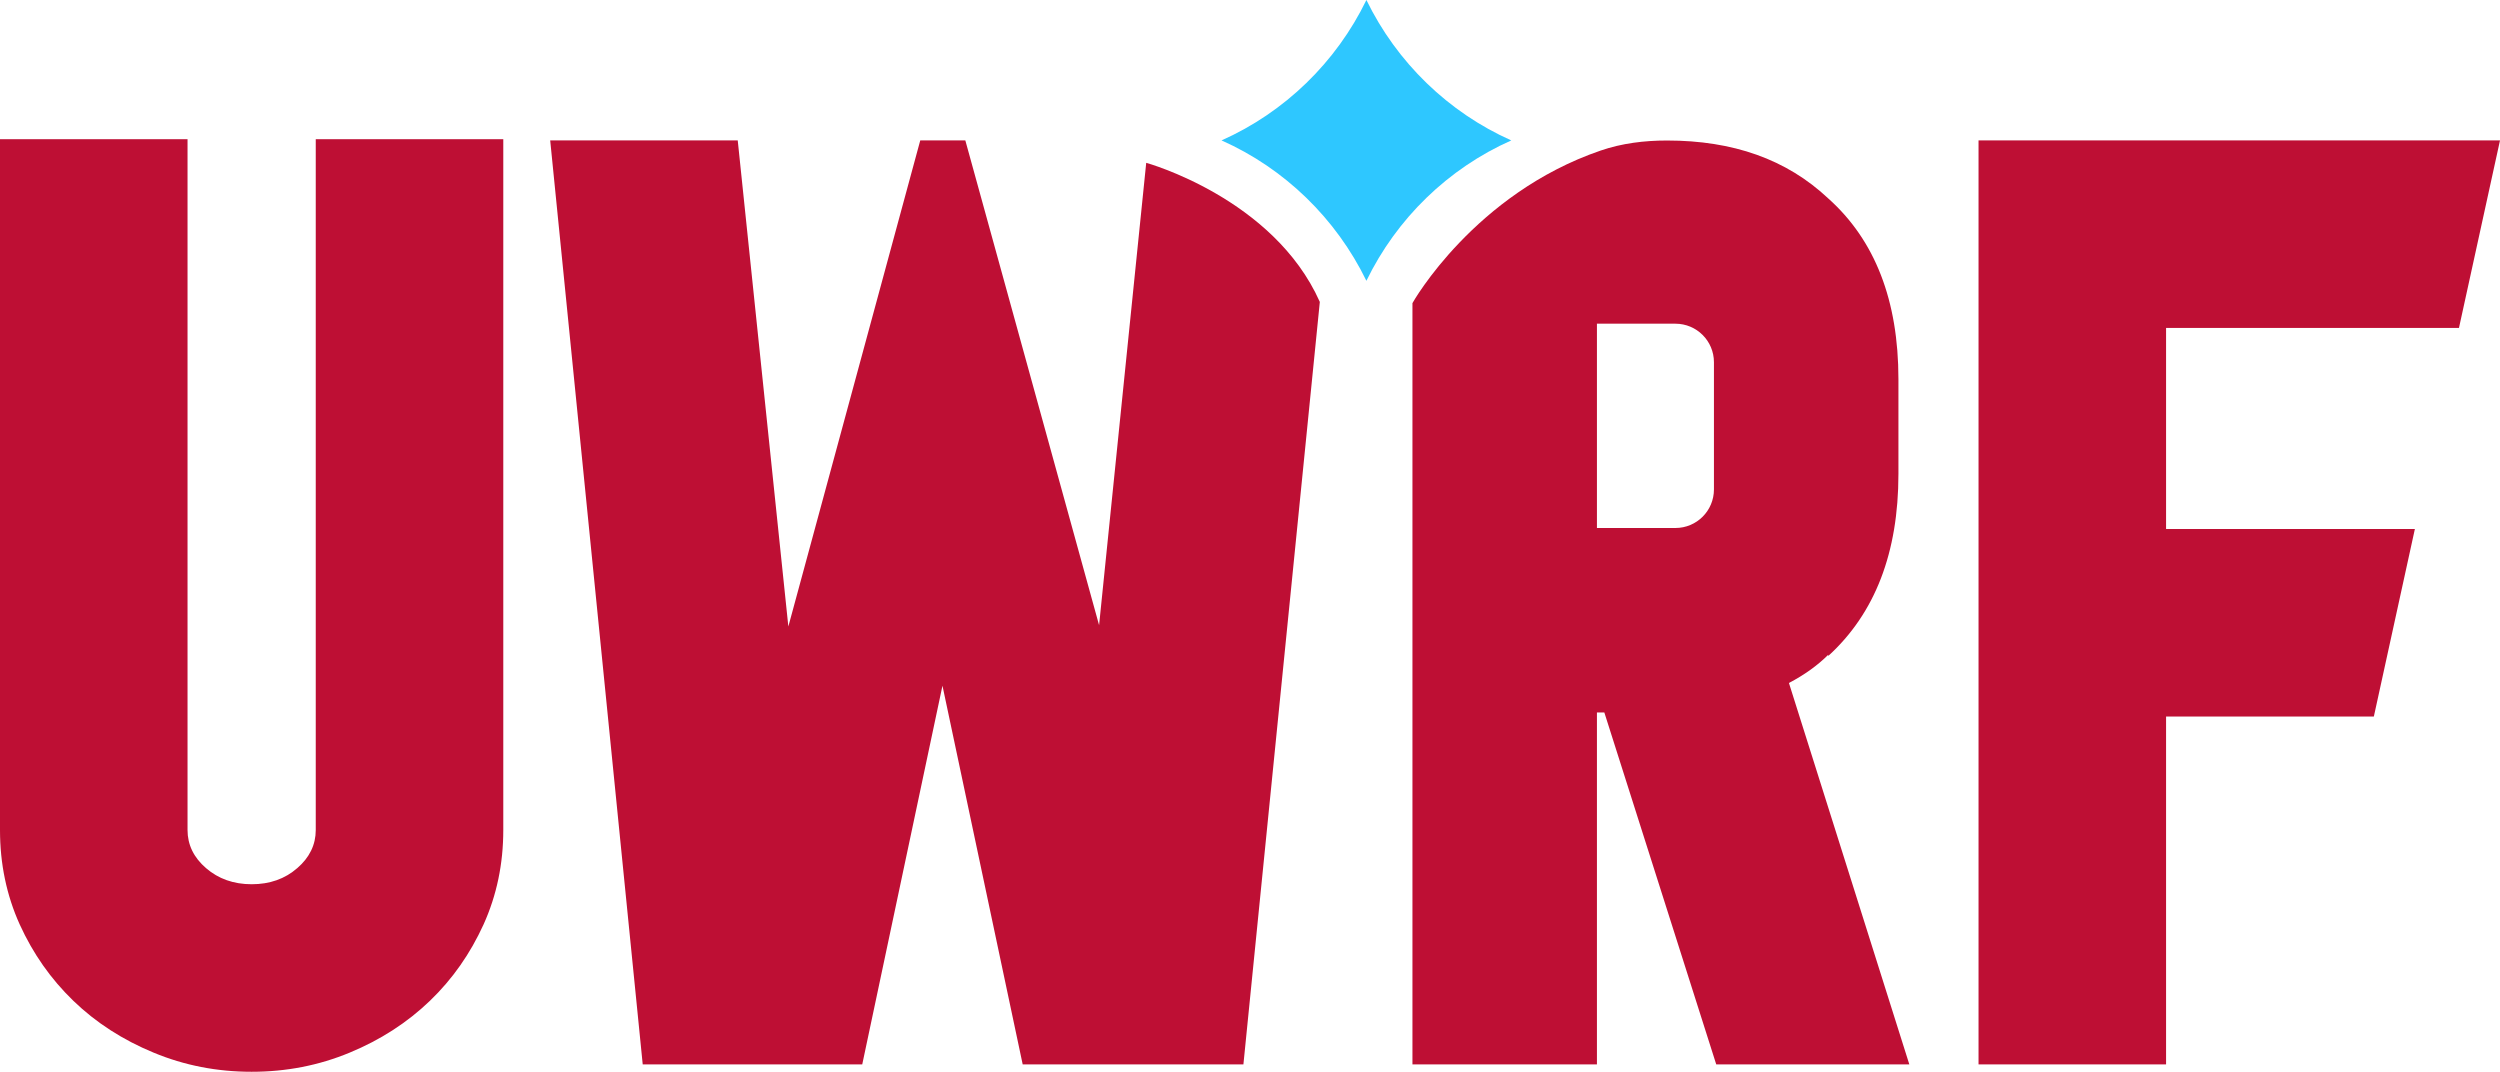
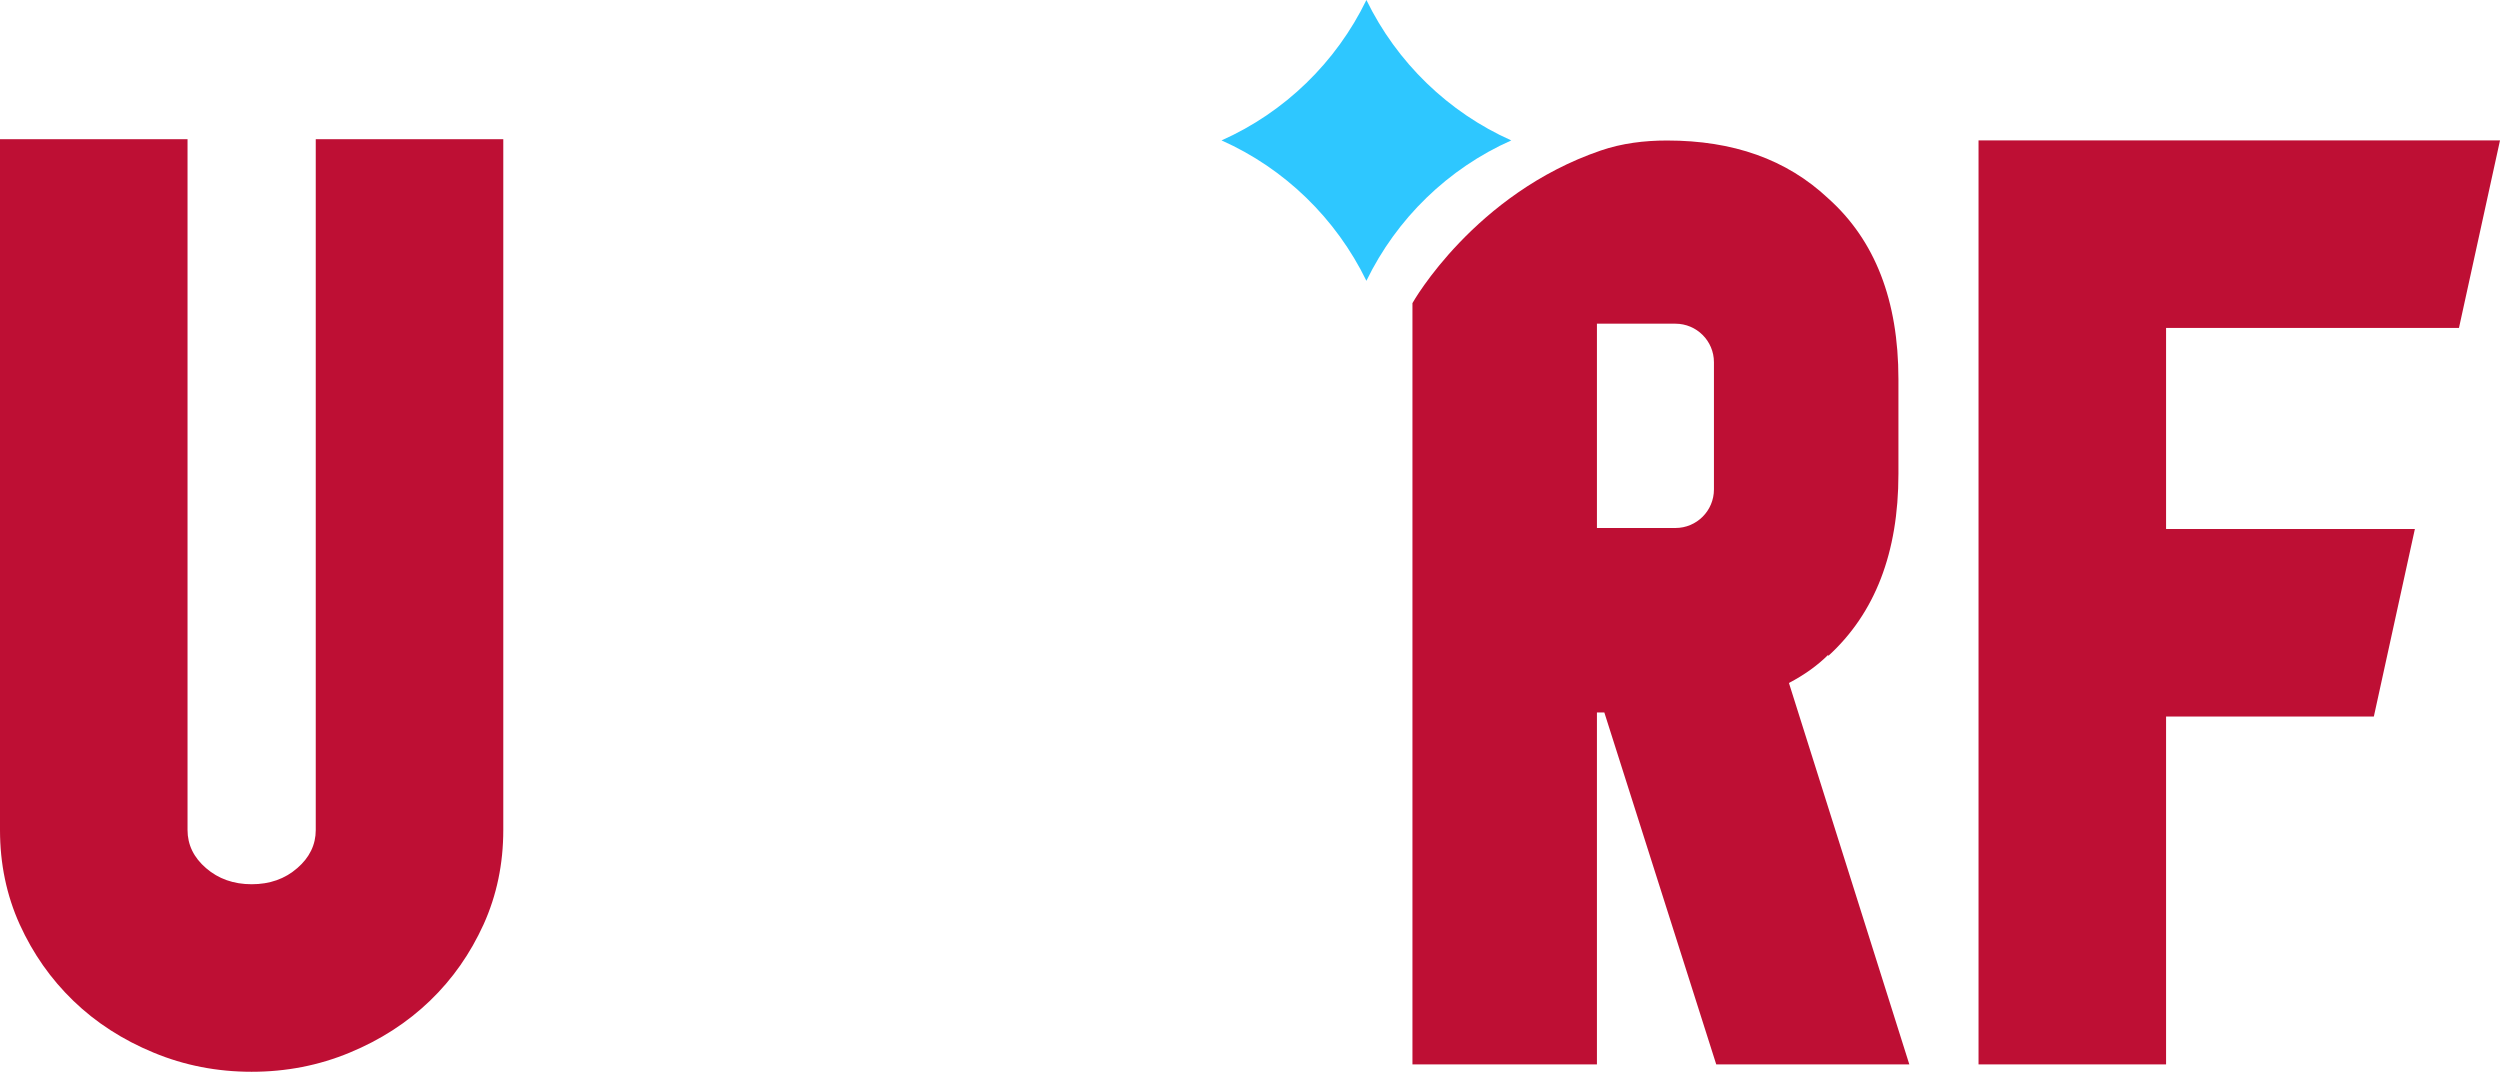
<svg xmlns="http://www.w3.org/2000/svg" version="1.1" id="Layer_1" x="0px" y="0px" viewBox="0 0 229.69 98.47" style="enable-background:new 0 0 229.69 98.47;" xml:space="preserve">
  <style type="text/css">
	.st0{fill:#BE0F34;}
	.st1{fill:#2EC7FF;}
</style>
  <polygon class="st0" points="199.01,48.6 199.01,30.13 225.92,30.13 229.69,12.9 181.78,12.9 181.78,48.6 181.78,65.83   181.78,97.79 199.01,97.79 199.01,65.83 218.1,65.83 221.87,48.6 " />
  <path class="st0" d="M46.24,12.79v63.47c0,3.1-0.6,5.99-1.81,8.67c-1.22,2.68-2.85,5.02-4.93,7.02c-2.08,2-4.54,3.59-7.37,4.76  c-2.84,1.18-5.84,1.76-9.01,1.76s-6.17-0.58-9.01-1.76c-2.83-1.17-5.29-2.75-7.37-4.76s-3.71-4.34-4.93-7.02  C0.6,82.25,0,79.36,0,76.26V12.79h17.23v63.47c0,1.35,0.57,2.53,1.7,3.5c1.13,0.98,2.53,1.48,4.19,1.48c1.66,0,3.06-0.49,4.19-1.48  c1.13-0.97,1.7-2.15,1.7-3.5V12.79H46.24z" />
  <path class="st0" d="M164.36,62.75c1.43-0.75,2.64-1.62,3.61-2.59v0.11c4.3-3.92,6.45-9.49,6.45-16.73v-8.7  c0-7.23-2.15-12.77-6.45-16.61l0,0c-3.84-3.61-8.77-5.32-14.8-5.32h-0.02c-2.06,0-4.13,0.25-6.08,0.92  c-11.6,3.97-17.25,13.92-17.3,14.02v69.94h16.95V65.46h0.68l10.28,32.33h17.74L164.36,62.75z M157.47,44.97  c0,1.95-1.58,3.54-3.54,3.54h-7.21V29.74h7.21c1.95,0,3.54,1.58,3.54,3.54V44.97z" />
  <path class="st1" d="M125.54,0c-2.78,5.73-7.51,10.32-13.31,12.9c5.8,2.58,10.52,7.17,13.31,12.9c2.78-5.73,7.51-10.32,13.31-12.9  C133.06,10.32,128.33,5.73,125.54,0z" />
-   <path class="st0" d="M105.31,14.96L105.31,14.96l-4.33,42.48L88.69,12.9l-4.14,0L72.43,57.56L67.78,12.9H50.55l8.5,84.89h20.17  L86.59,63l7.37,34.79h20.28l7.02-70.05C117.01,18.19,105.31,14.96,105.31,14.96z" />
</svg>